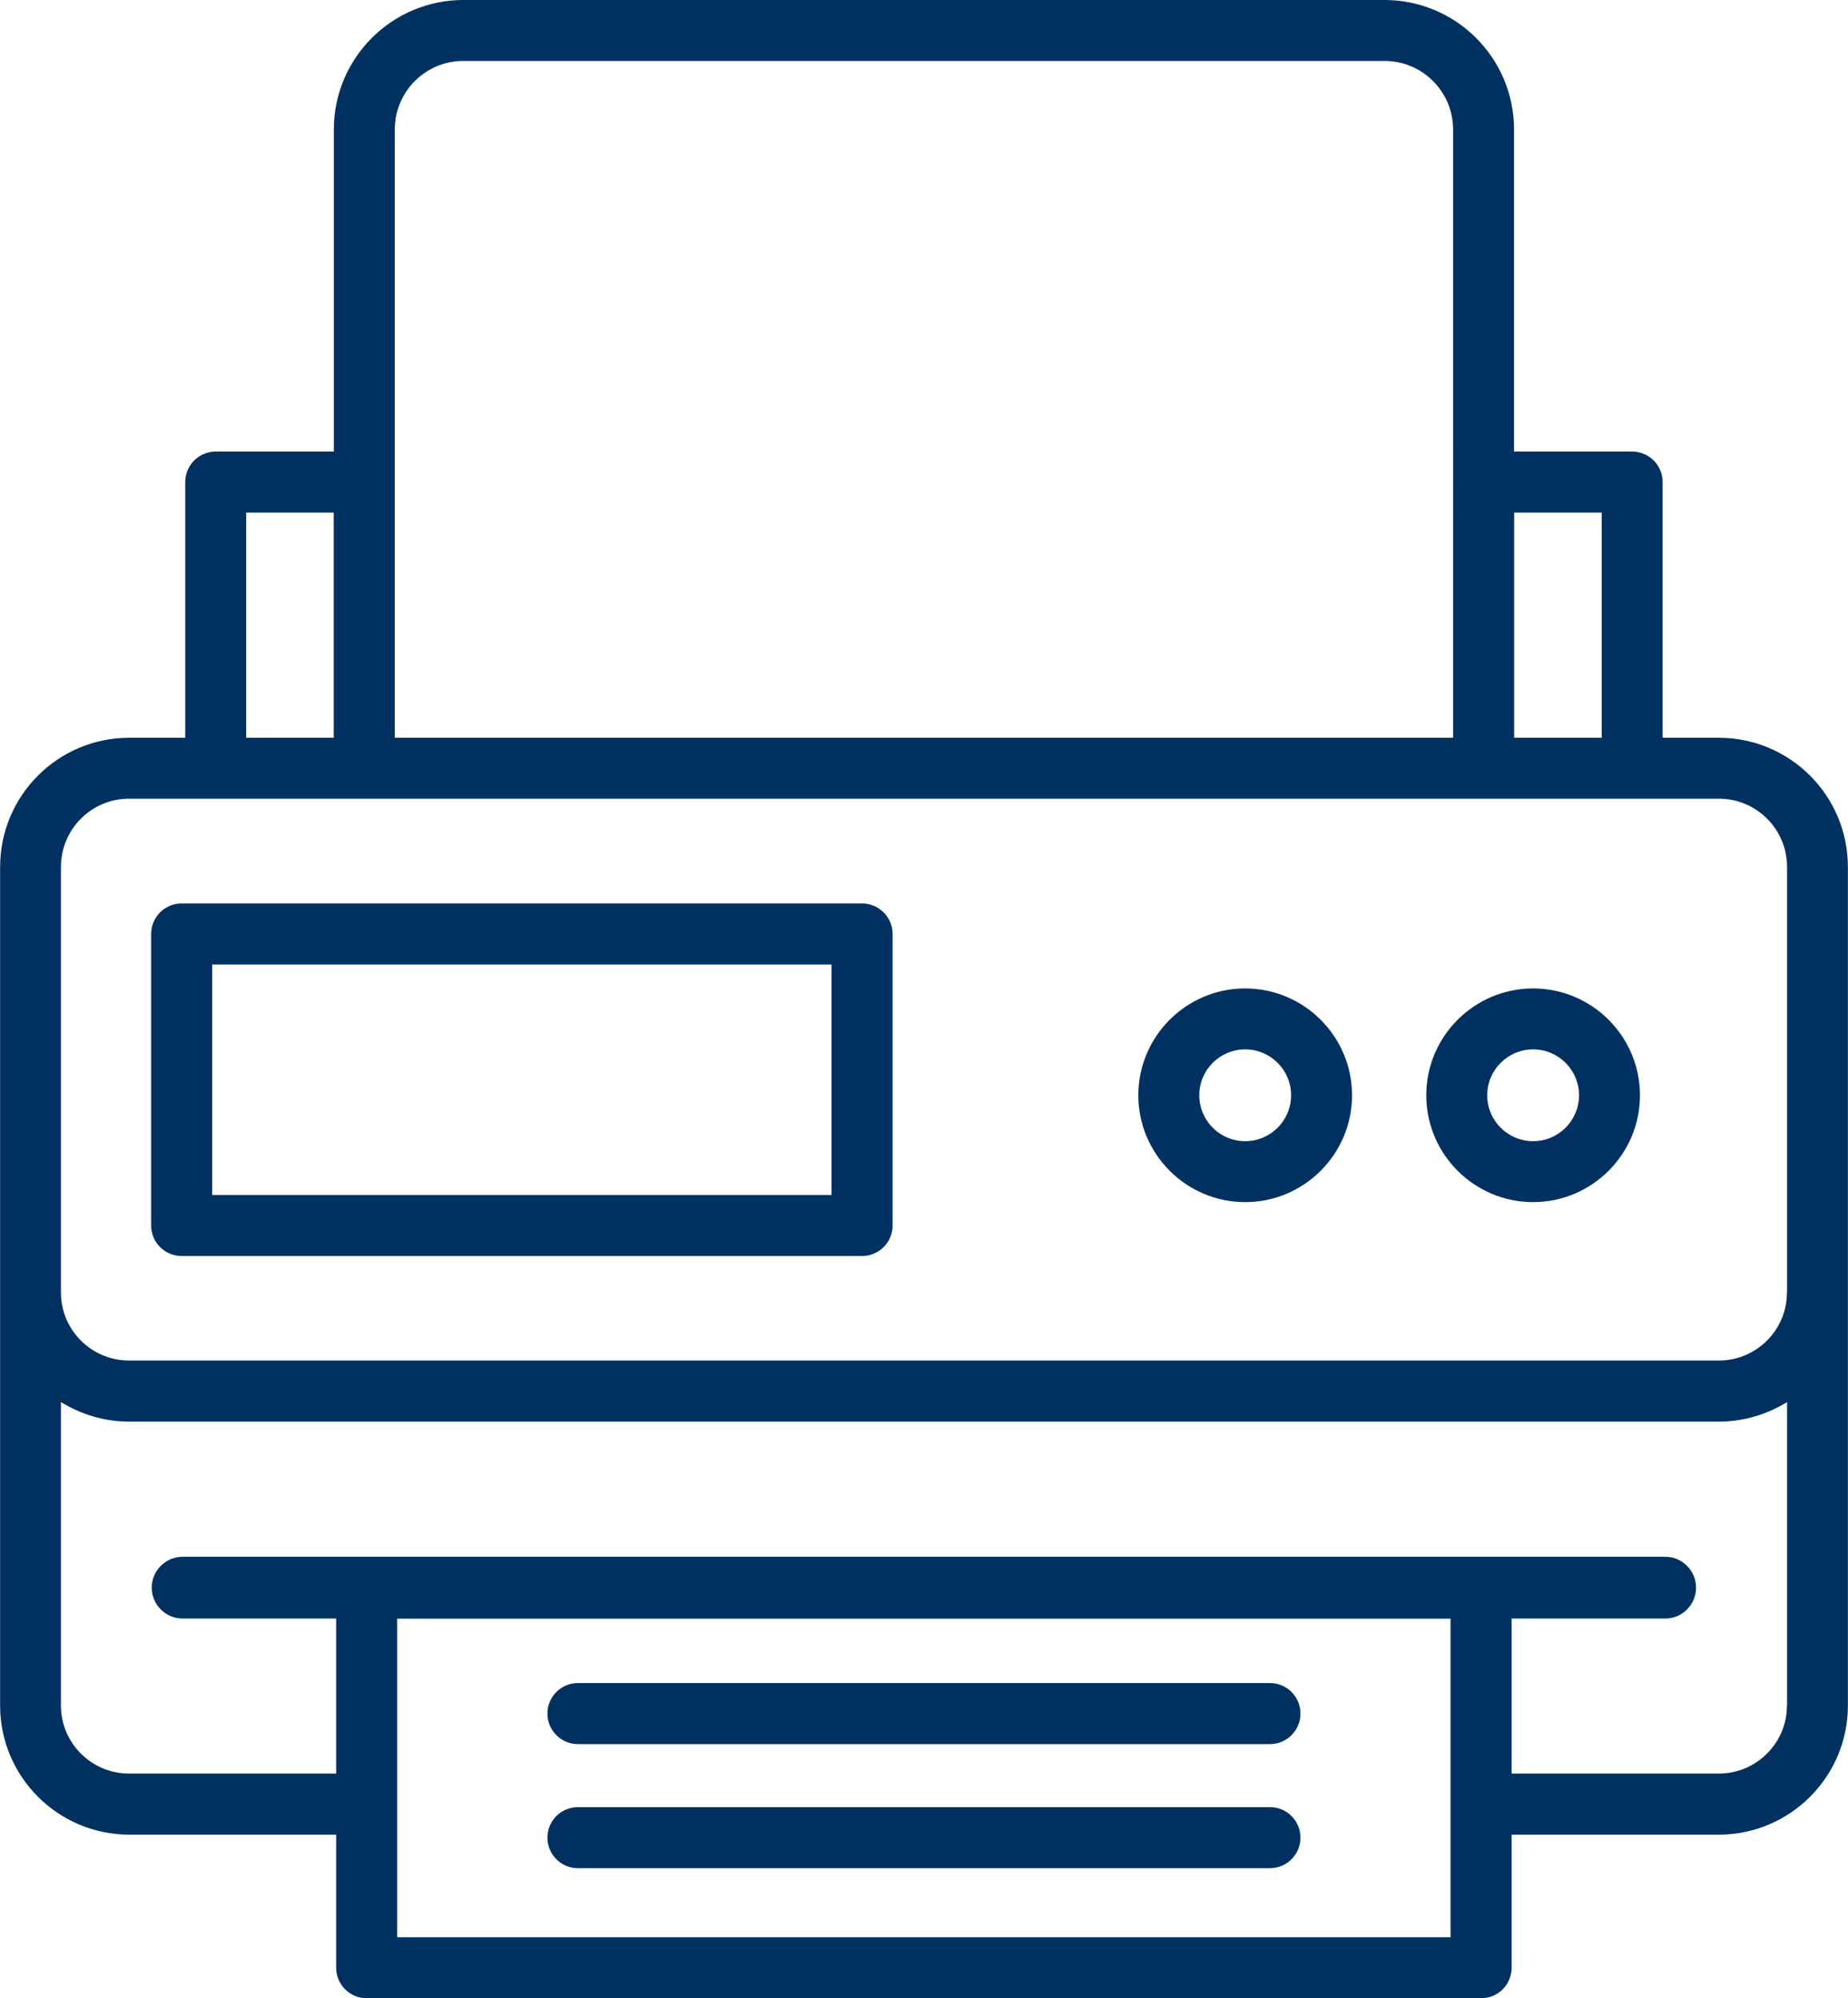
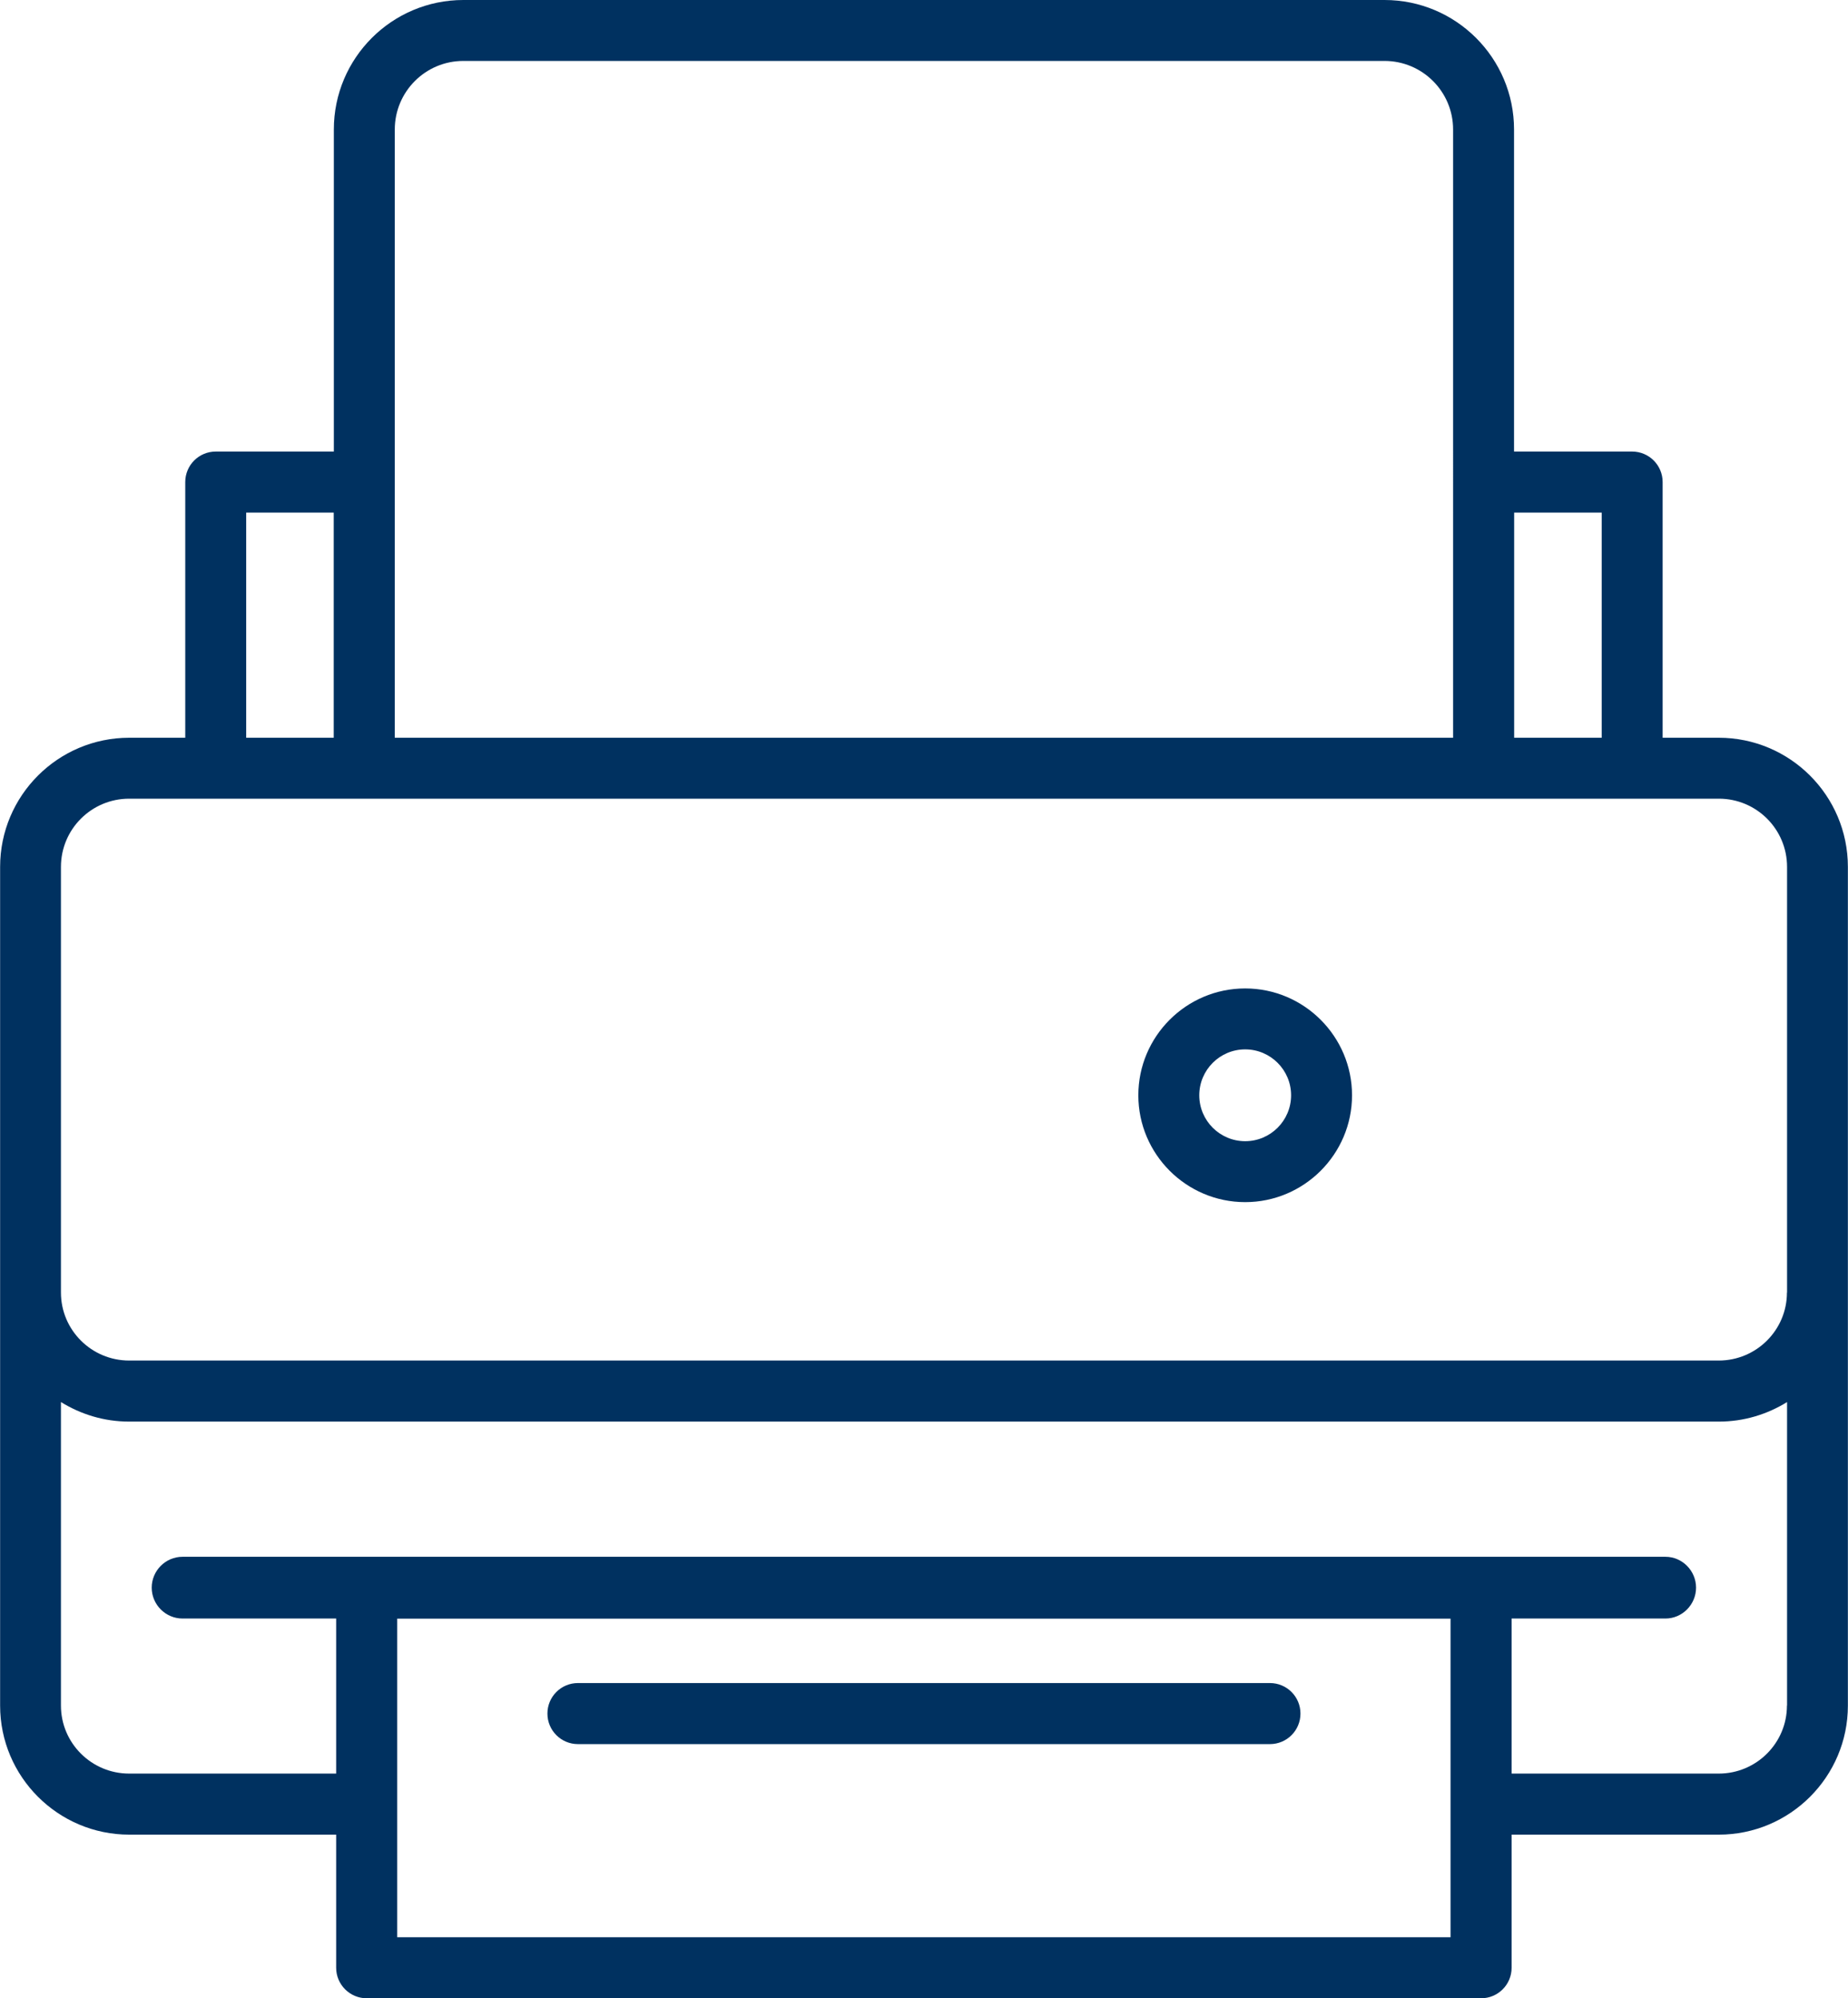
<svg xmlns="http://www.w3.org/2000/svg" id="Livello_2" data-name="Livello 2" viewBox="0 0 159.81 172.81">
  <defs>
    <style>
      .cls-1 {
        fill: #003160;
      }
    </style>
  </defs>
  <g id="Livello_1-2" data-name="Livello 1">
    <g>
      <path class="cls-1" d="M148.64,63.8h-4.86v-22.11c0-1.46-1.18-2.64-2.64-2.64h-10.21V11.2c0-6.18-5.02-11.2-11.2-11.2H40.07c-6.18,0-11.2,5.02-11.2,11.2v27.85h-10.21c-1.46,0-2.64,1.18-2.64,2.64v22.11h-4.84c-6.17,0-11.17,5.01-11.17,11.17v72.53c0,6.15,5.01,11.16,11.17,11.16H29.07v11.51c0,1.46,1.19,2.64,2.64,2.64h96.37c1.46,0,2.64-1.18,2.64-2.64v-11.51h17.91c6.17,0,11.17-5.01,11.17-11.16V74.97c0-6.17-5.01-11.17-11.17-11.17Zm-17.7-19.47h7.57v19.47h-7.57v-19.47ZM34.14,11.2c0-3.27,2.65-5.93,5.93-5.93H119.73c3.27,0,5.93,2.65,5.93,5.93V63.8H34.14V11.2Zm-12.85,33.13h7.57v19.47h-7.57v-19.47Zm104.15,123.2H34.35v-27.55H125.44v27.55Zm29.09-20.03c0,3.24-2.64,5.88-5.9,5.88h-17.91v-13.41h13.3c1.46,0,2.65-1.21,2.65-2.67s-1.19-2.67-2.65-2.67H15.79c-1.48,0-2.67,1.21-2.67,2.67s1.19,2.67,2.67,2.67h13.28v13.41H11.17c-3.26,0-5.9-2.64-5.9-5.88v-26.25c1.72,1.06,3.72,1.69,5.9,1.69H148.64c2.17,0,4.19-.63,5.9-1.69v26.25Zm0-35.72c0,3.24-2.64,5.88-5.9,5.88H11.17c-3.26,0-5.9-2.64-5.9-5.88v-36.81c0-3.26,2.64-5.9,5.9-5.9H148.64c3.26,0,5.9,2.64,5.9,5.9v36.81Z" />
-       <path class="cls-1" d="M74.55,78.13H15.71c-1.46,0-2.64,1.18-2.64,2.64v25.21c0,1.46,1.18,2.64,2.64,2.64h58.84c1.45,0,2.64-1.18,2.64-2.64v-25.21c0-1.46-1.19-2.64-2.64-2.64Zm-2.64,25.21H18.35v-19.93h53.56v19.93Z" />
      <path class="cls-1" d="M107.68,85.48c-5.1,0-9.24,4.15-9.24,9.24s4.15,9.24,9.24,9.24,9.24-4.15,9.24-9.24-4.15-9.24-9.24-9.24Zm0,13.21c-2.19,0-3.97-1.78-3.97-3.97s1.78-3.97,3.97-3.97,3.97,1.78,3.97,3.97-1.78,3.97-3.97,3.97Z" />
-       <path class="cls-1" d="M132.58,85.48c-5.1,0-9.24,4.15-9.24,9.24s4.15,9.24,9.24,9.24,9.24-4.15,9.24-9.24-4.15-9.24-9.24-9.24Zm0,13.21c-2.19,0-3.97-1.78-3.97-3.97s1.78-3.97,3.97-3.97,3.97,1.78,3.97,3.97-1.78,3.97-3.97,3.97Z" />
      <path class="cls-1" d="M109.82,145.55H49.98c-1.46,0-2.64,1.18-2.64,2.64s1.18,2.64,2.64,2.64h59.84c1.46,0,2.64-1.18,2.64-2.64s-1.18-2.64-2.64-2.64Z" />
-       <path class="cls-1" d="M109.82,156.28H49.98c-1.46,0-2.64,1.18-2.64,2.64s1.18,2.64,2.64,2.64h59.84c1.46,0,2.64-1.18,2.64-2.64s-1.18-2.64-2.64-2.64Z" />
    </g>
  </g>
</svg>